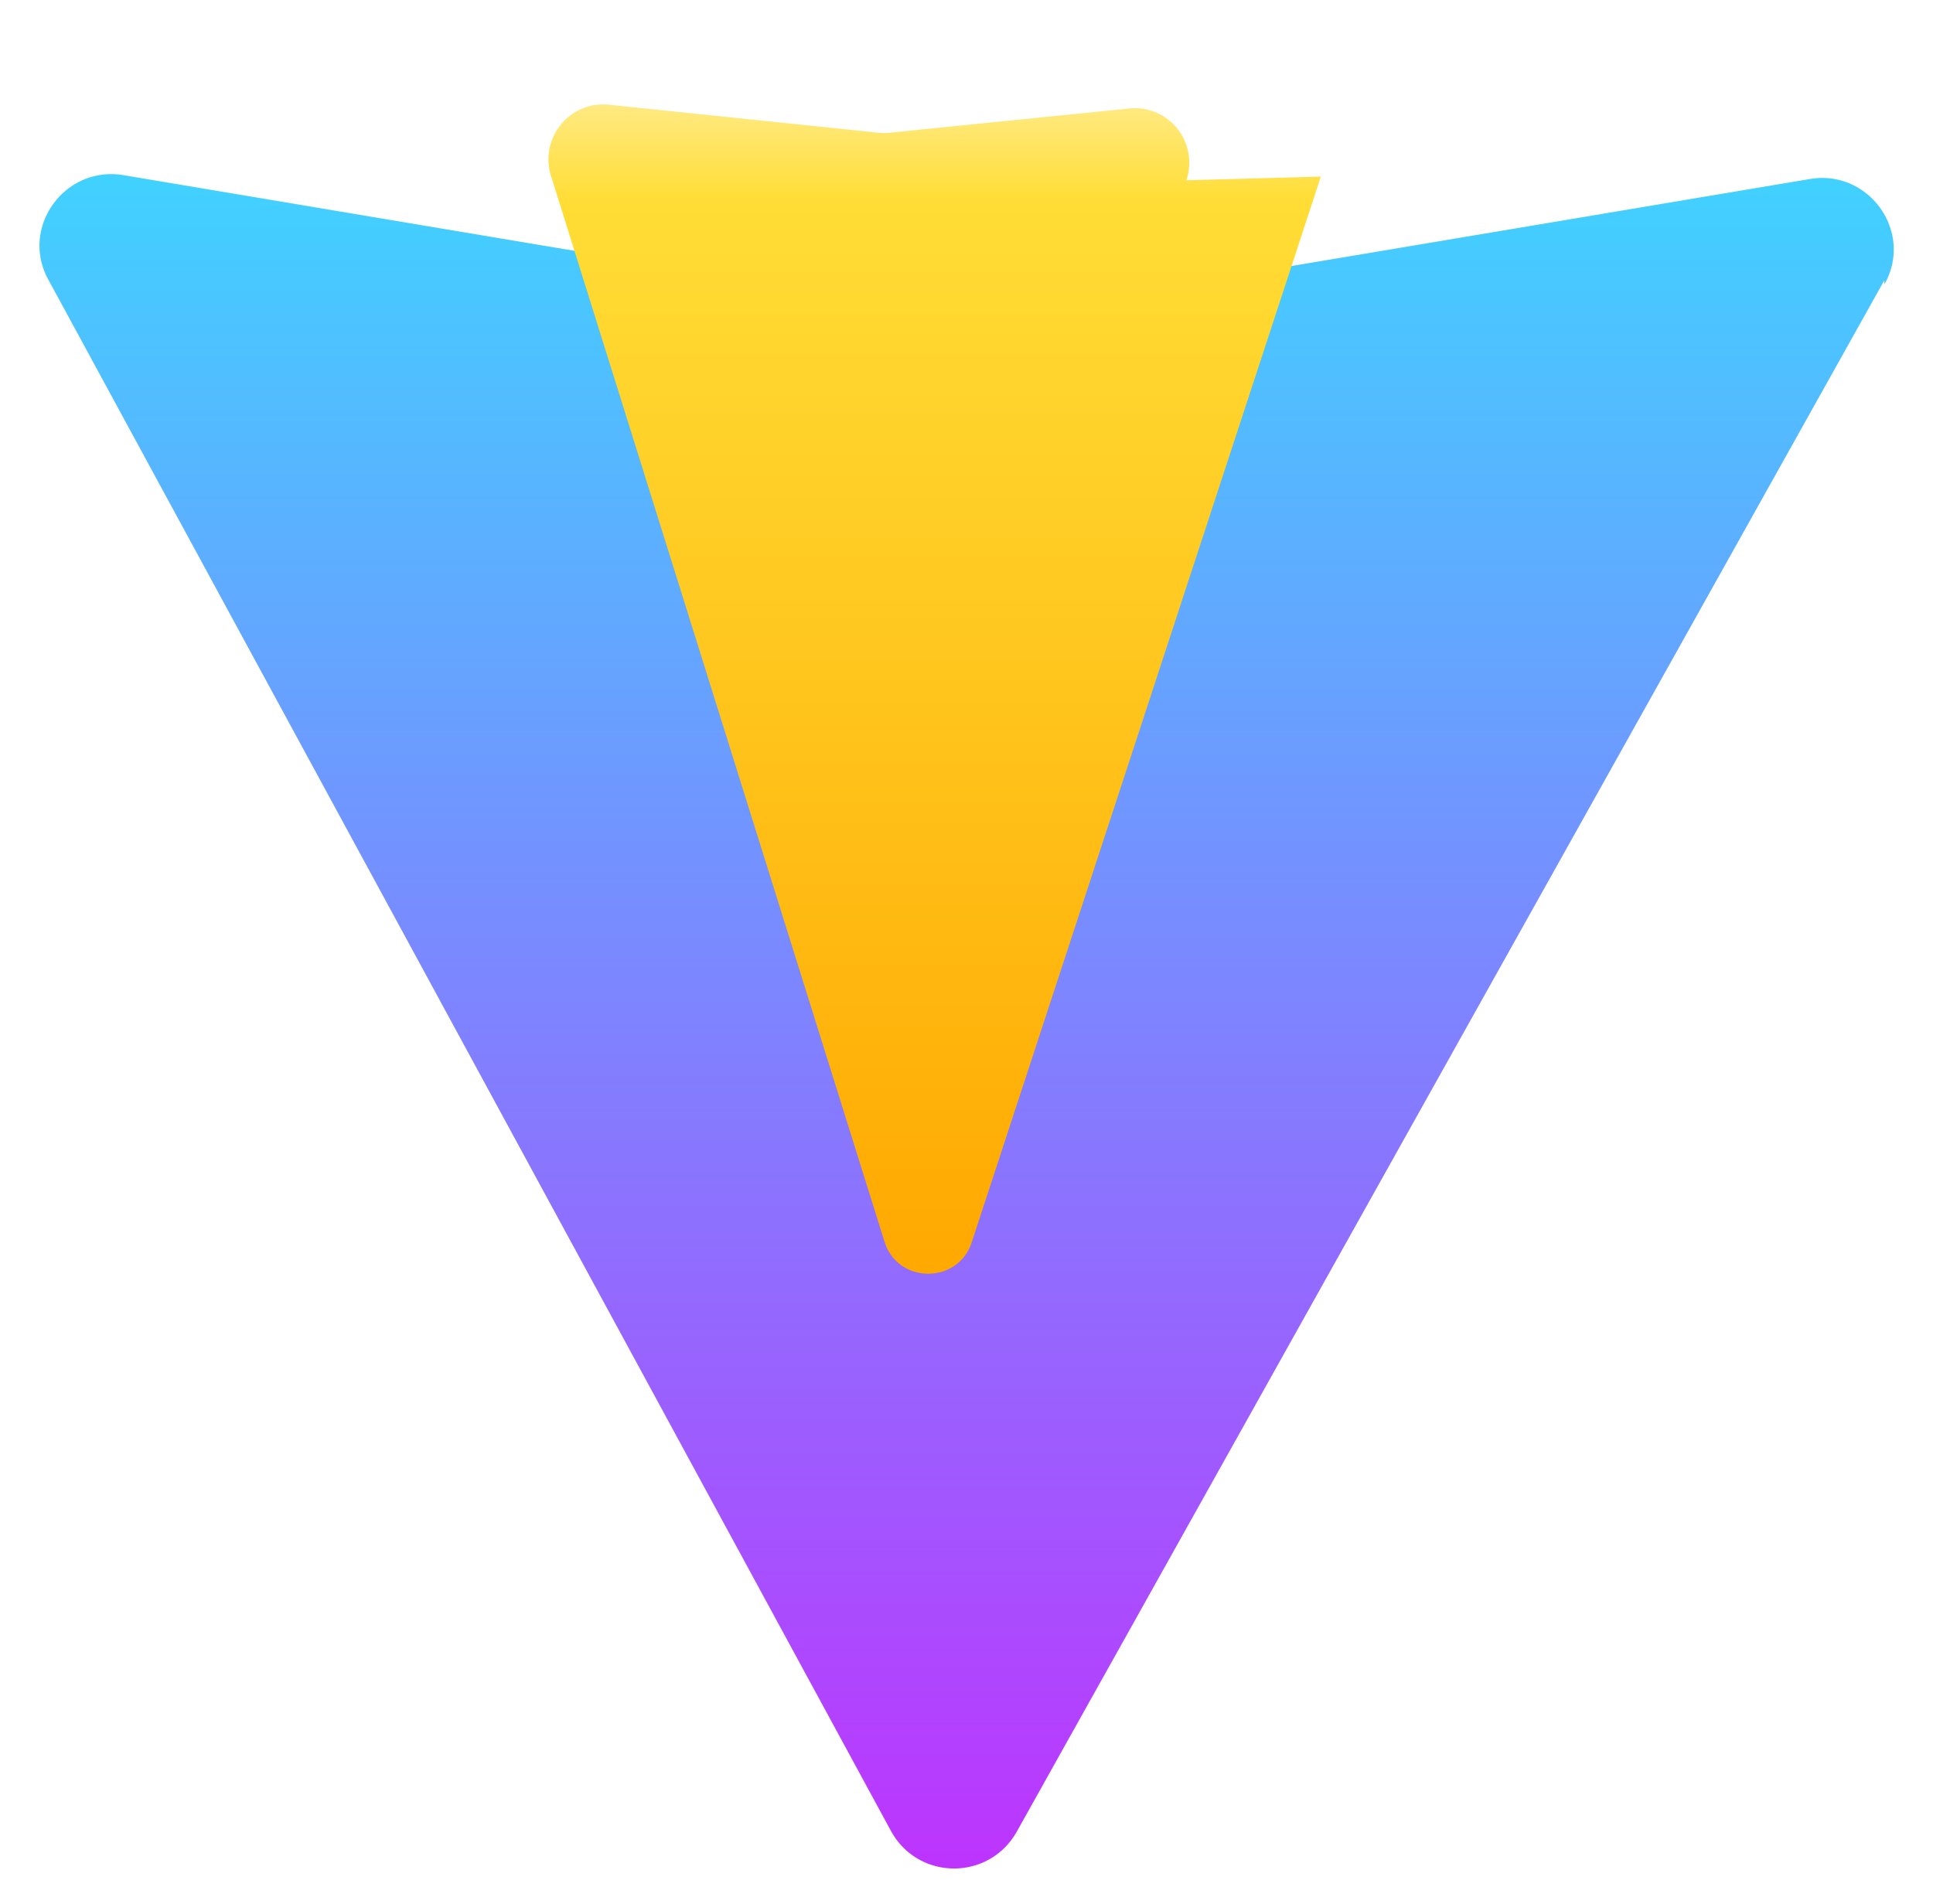
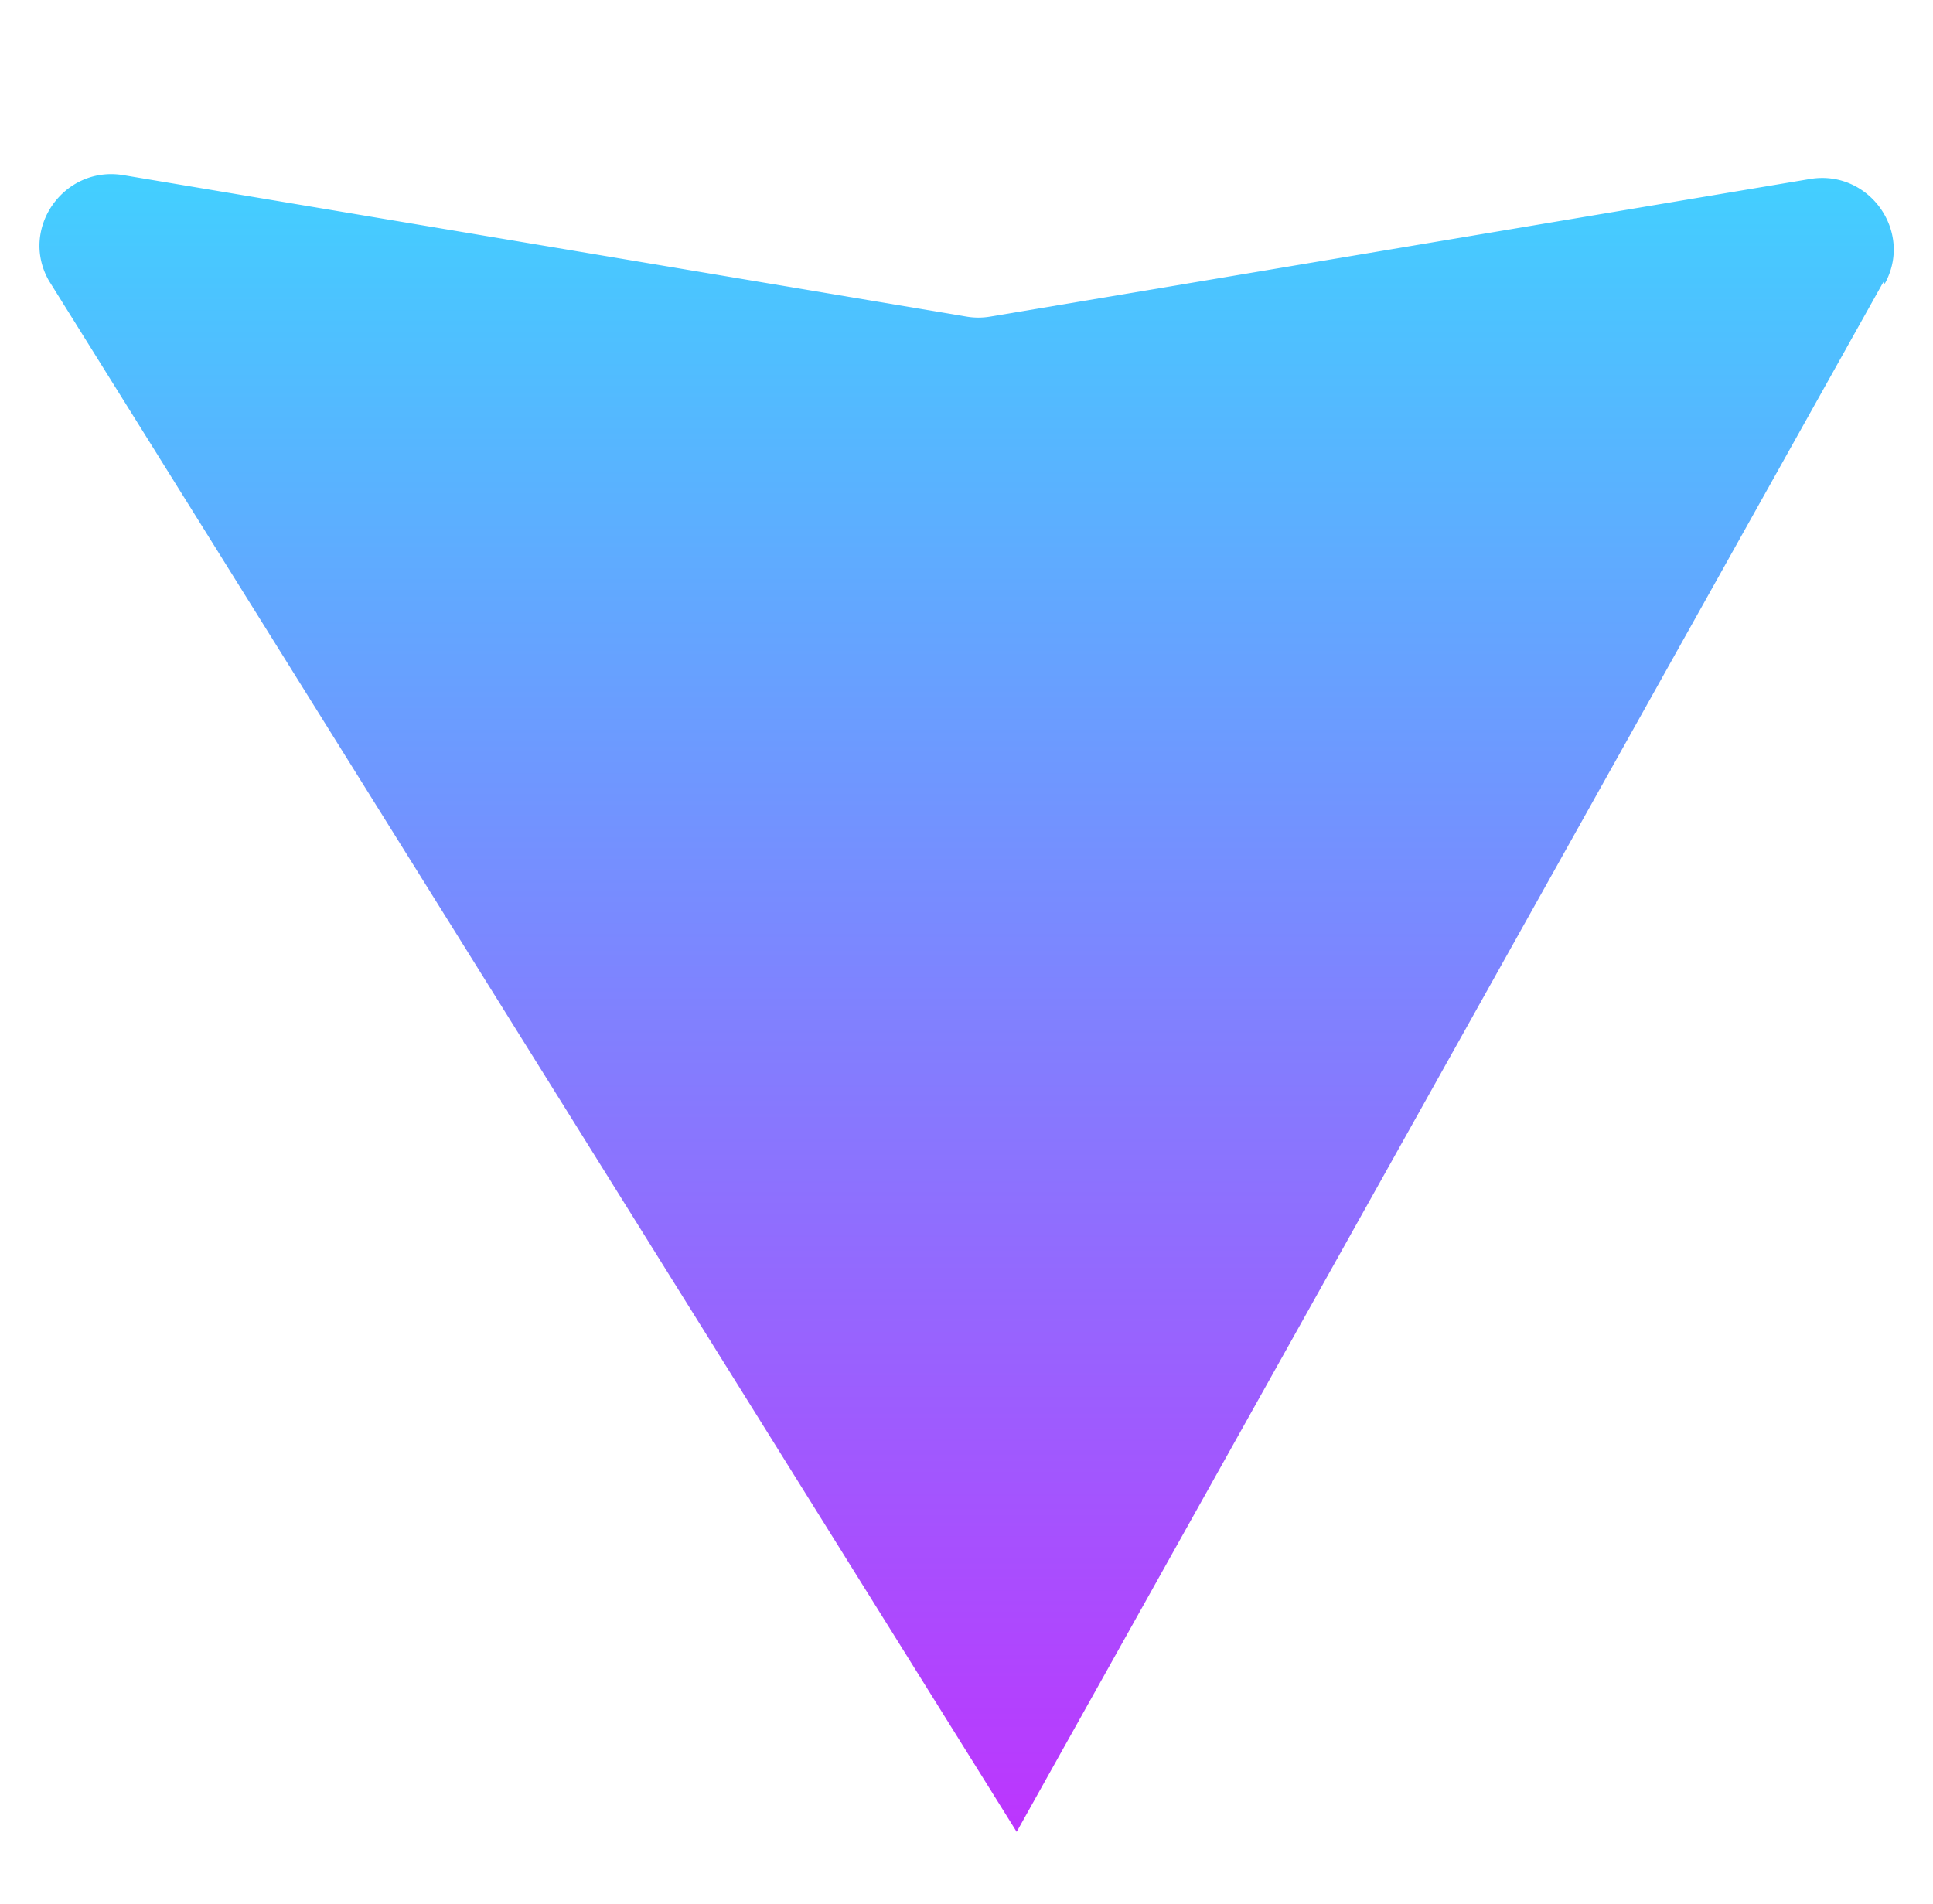
<svg xmlns="http://www.w3.org/2000/svg" width="410" height="404" viewBox="0 0 410 404">
  <defs>
    <linearGradient id="b" x1="50%" x2="50%" y1="0%" y2="100%">
      <stop offset="0%" stop-color="#41D1FF" />
      <stop offset="100%" stop-color="#BD34FE" />
    </linearGradient>
    <linearGradient id="c" x1="50%" x2="50%" y1="0%" y2="100%">
      <stop offset="0%" stop-color="#FFEA83" />
      <stop offset="8.333%" stop-color="#FFDD35" />
      <stop offset="100%" stop-color="#FFA800" />
    </linearGradient>
  </defs>
-   <path fill="url(#b)" d="M399.641 59.525L215.64 388.621c-5.876 10.364-20.671 10.37-26.555.012L10.36 59.525c-6.28-11.074 3.234-24.43 15.778-22.372l178.862 30.012a15 15 0 0 0 5.044 0l173.859-29.189c12.516-2.101 22.054 11.232 15.805 22.314Z" />
-   <path fill="url(#c)" d="M280.155 37.467l-74.047 226.096c-2.909 8.888-15.574 8.871-18.461-.025L116.92 37.467c-2.644-8.068 3.87-16.128 12.24-15.257l57.106 5.942a12 12 0 0 0 2.485 0l50.774-5.139c8.317-.842 14.78 7.14 12.113 15.227Z" />
+   <path fill="url(#b)" d="M399.641 59.525L215.64 388.621L10.36 59.525c-6.28-11.074 3.234-24.43 15.778-22.372l178.862 30.012a15 15 0 0 0 5.044 0l173.859-29.189c12.516-2.101 22.054 11.232 15.805 22.314Z" />
</svg>